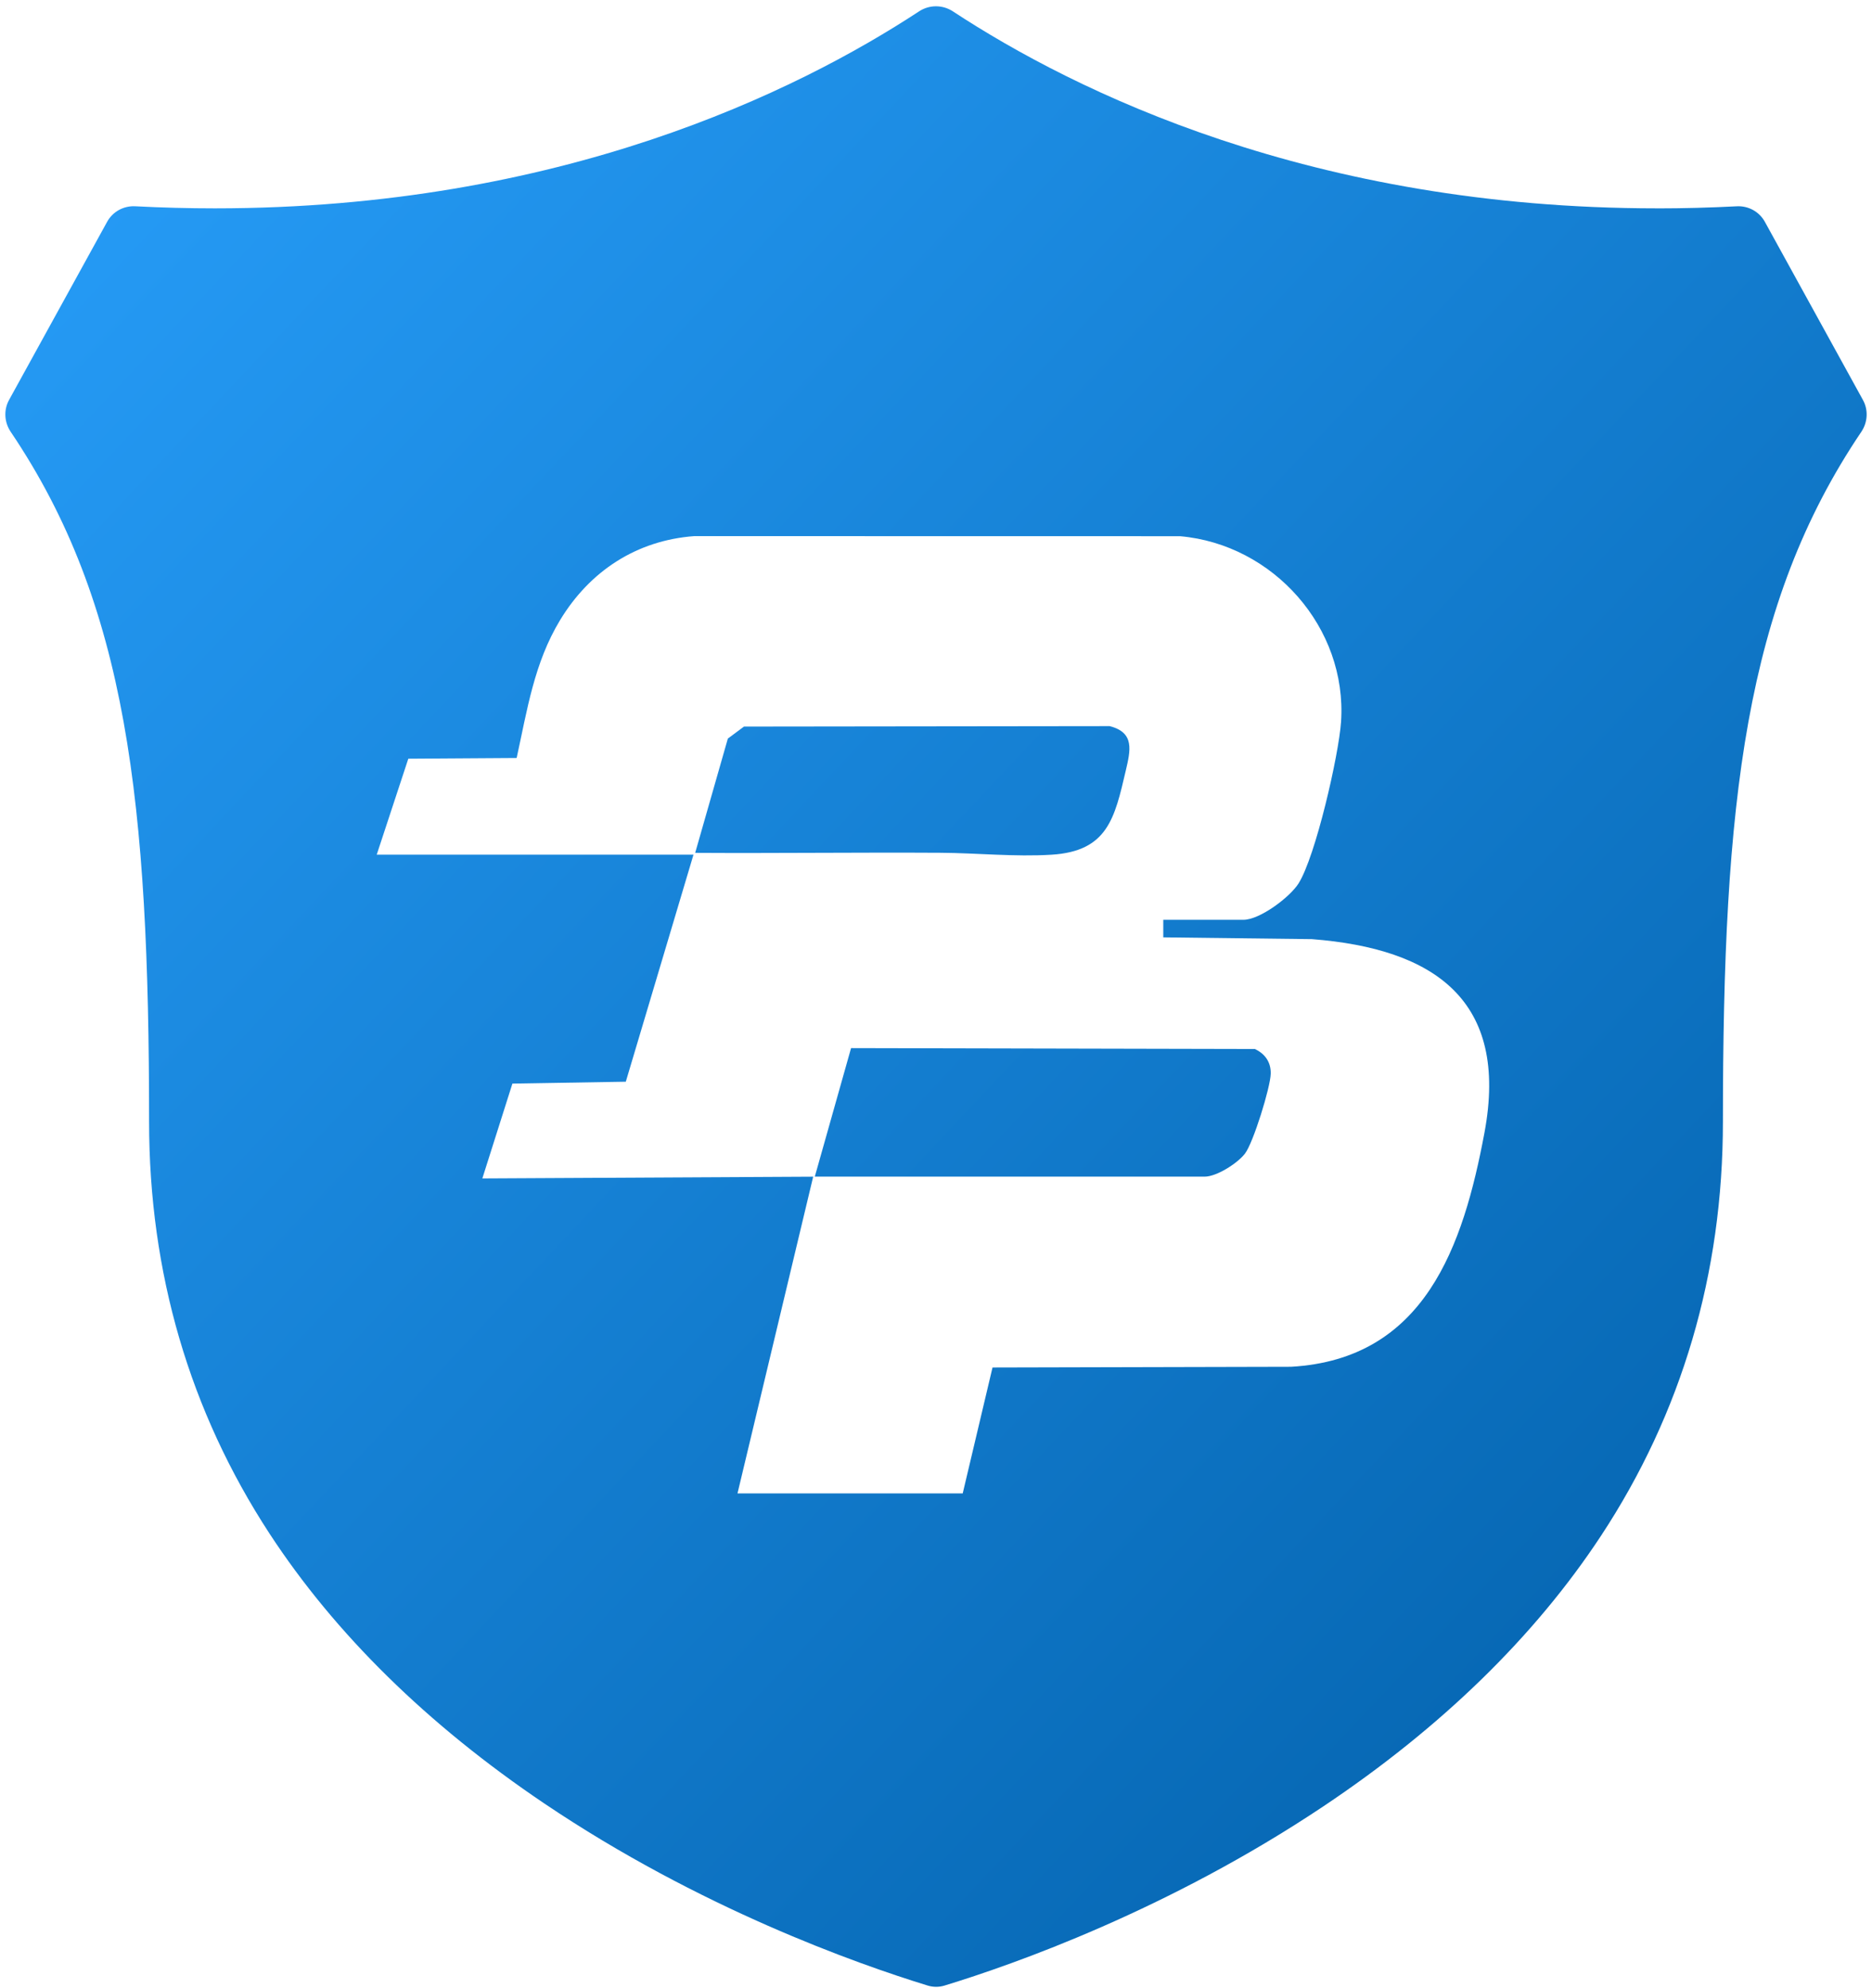
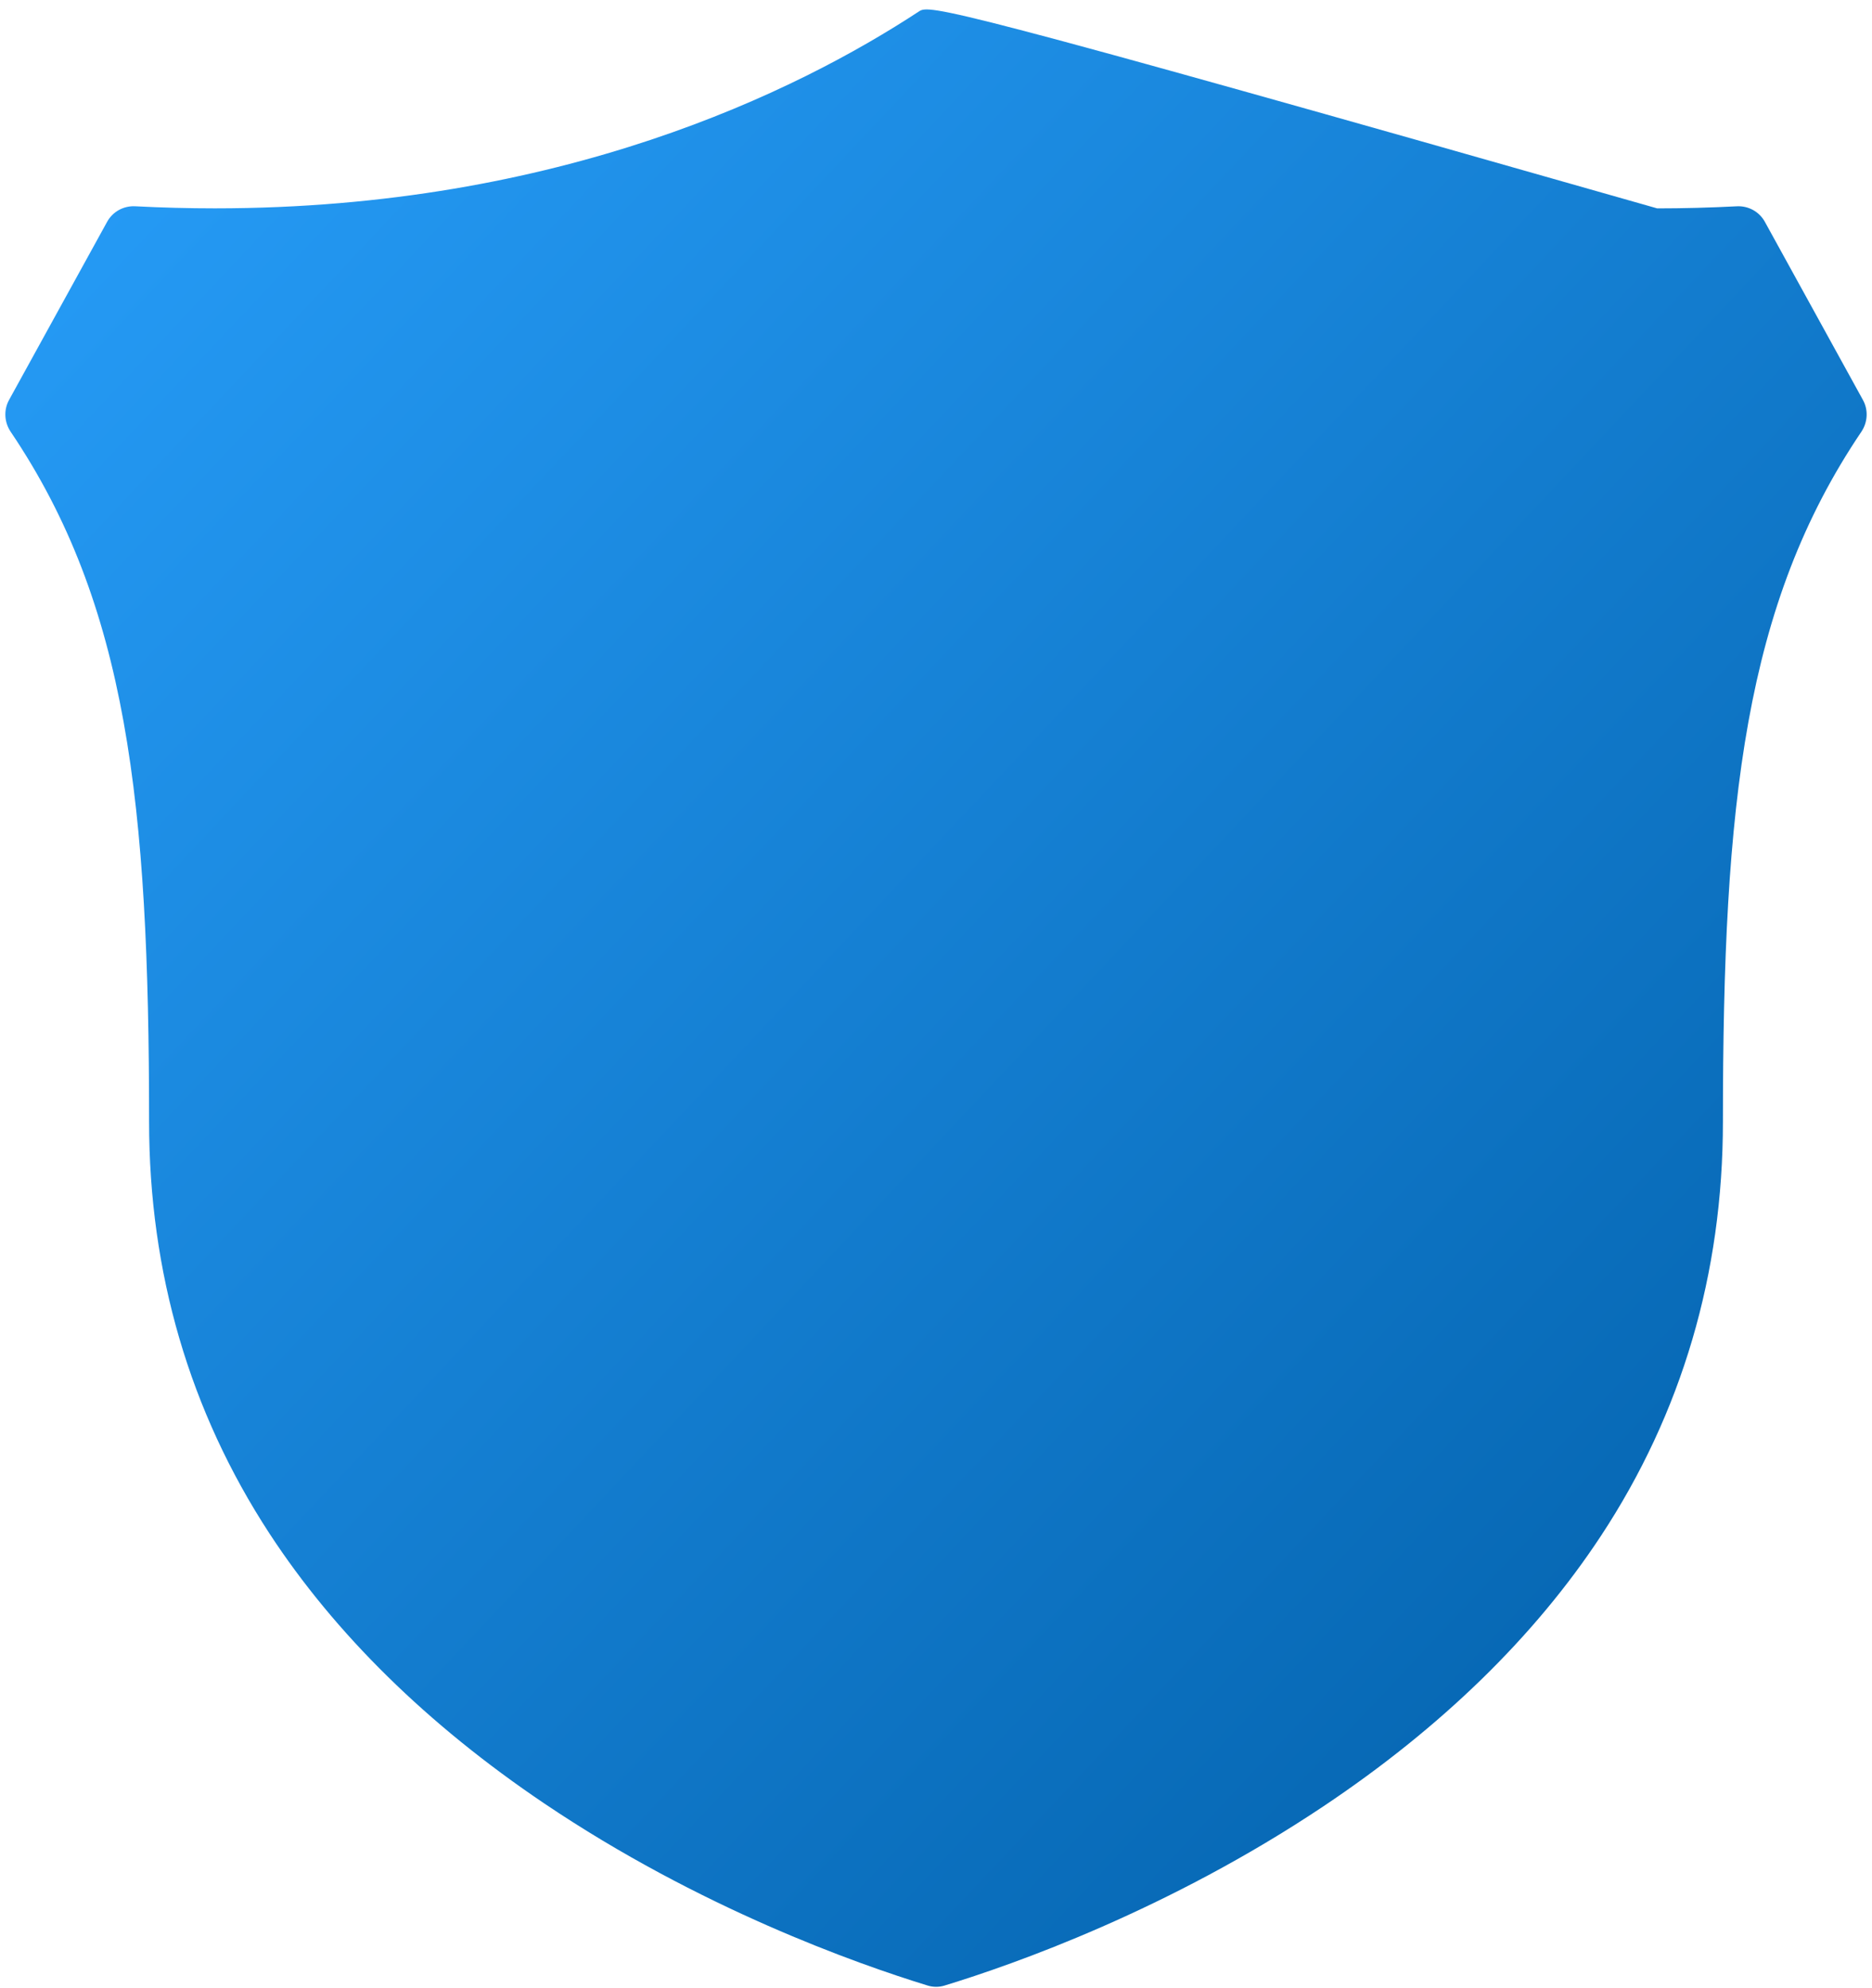
<svg xmlns="http://www.w3.org/2000/svg" width="419" height="445" viewBox="0 0 419 445" fill="none">
-   <path d="M370.896 46.639C370.896 46.637 370.894 46.635 370.892 46.635C293.658 46.634 240.578 20.473 213.283 2.545C210.975 1.029 208.016 1.029 205.708 2.544C178.413 20.465 125.332 46.627 48.104 46.635C42.231 46.635 36.255 46.482 30.254 46.17C27.674 46.036 25.232 47.37 23.985 49.634L2.023 89.529C0.787 91.775 0.959 94.525 2.393 96.65C28.479 135.304 33.369 179.659 33.369 251.059C33.369 284.855 42.44 315.87 60.315 343.252C74.983 365.696 95.664 386.019 121.783 403.644C156.549 427.097 191.769 439.56 207.636 444.429C208.873 444.809 210.169 444.81 211.406 444.433C226.974 439.68 261.525 427.498 296.198 404.321C322.584 386.679 343.483 366.323 358.317 343.803C376.434 316.288 385.631 285.089 385.631 251.067C385.631 179.667 390.521 135.312 416.607 96.659C418.041 94.533 418.213 91.783 416.977 89.537L395.012 49.638C393.767 47.377 391.329 46.042 388.751 46.175C382.746 46.484 376.76 46.643 370.901 46.643C370.898 46.643 370.896 46.642 370.896 46.639Z" fill="url(#paint0_linear_790_23958)" />
+   <path d="M370.896 46.639C370.896 46.637 370.894 46.635 370.892 46.635C210.975 1.029 208.016 1.029 205.708 2.544C178.413 20.465 125.332 46.627 48.104 46.635C42.231 46.635 36.255 46.482 30.254 46.17C27.674 46.036 25.232 47.37 23.985 49.634L2.023 89.529C0.787 91.775 0.959 94.525 2.393 96.65C28.479 135.304 33.369 179.659 33.369 251.059C33.369 284.855 42.44 315.87 60.315 343.252C74.983 365.696 95.664 386.019 121.783 403.644C156.549 427.097 191.769 439.56 207.636 444.429C208.873 444.809 210.169 444.81 211.406 444.433C226.974 439.68 261.525 427.498 296.198 404.321C322.584 386.679 343.483 366.323 358.317 343.803C376.434 316.288 385.631 285.089 385.631 251.067C385.631 179.667 390.521 135.312 416.607 96.659C418.041 94.533 418.213 91.783 416.977 89.537L395.012 49.638C393.767 47.377 391.329 46.042 388.751 46.175C382.746 46.484 376.76 46.643 370.901 46.643C370.898 46.643 370.896 46.642 370.896 46.639Z" fill="url(#paint0_linear_790_23958)" />
  <g filter="url(#filter0_d_790_23958)">
-     <path d="M260.37 201.87V205.81L293.65 206.21C321 208.34 337.81 219.86 332.26 249.53C327.51 274.92 318.9 300.24 288.95 301.93L222.15 302.09L215.48 330.27H165.07L182.01 259.38L107.96 259.77L114.69 238.54L140.07 238.12L155.22 187.3H84.32L91.39 165.82L115.64 165.66C118.01 154.86 119.56 144.38 125.36 134.8C132 123.84 142.45 116.96 155.4 116L264.12 116.02C284.97 117.84 301.57 136.47 300.16 157.56C299.66 164.99 294.46 187.69 290.65 193.74C288.7 196.83 281.98 201.88 278.31 201.88H260.39L260.37 201.87ZM155.6 186.9C173.91 187.01 192.24 186.77 210.56 186.88C218.73 186.93 227.15 187.82 235.37 187.31C247.91 186.53 249.49 179.15 251.98 168.47C253.01 164.03 254.05 159.96 248.36 158.53L166.52 158.63L162.91 161.32L155.6 186.89V186.9ZM182.39 259.37H269.63C272.33 259.37 277 256.37 278.65 254.22C280.51 251.81 284.35 239.4 284.42 236.33C284.48 233.76 283.16 231.87 280.86 230.8L190.49 230.6L182.37 259.38L182.39 259.37Z" fill="white" />
-   </g>
+     </g>
  <defs>
    <filter id="filter0_d_790_23958" x="82.72" y="116" width="252.197" height="219.87" filterUnits="userSpaceOnUse" color-interpolation-filters="sRGB">
      <feFlood flood-opacity="0" result="BackgroundImageFix" />
      <feColorMatrix in="SourceAlpha" type="matrix" values="0 0 0 0 0 0 0 0 0 0 0 0 0 0 0 0 0 0 127 0" result="hardAlpha" />
      <feOffset dy="4" />
      <feGaussianBlur stdDeviation="0.8" />
      <feComposite in2="hardAlpha" operator="out" />
      <feColorMatrix type="matrix" values="0 0 0 0 0 0 0 0 0 0 0 0 0 0 0 0 0 0 0.25 0" />
      <feBlend mode="normal" in2="BackgroundImageFix" result="effect1_dropShadow_790_23958" />
      <feBlend mode="normal" in="SourceGraphic" in2="effect1_dropShadow_790_23958" result="shape" />
    </filter>
    <linearGradient id="paint0_linear_790_23958" x1="0" y1="0" x2="444.195" y2="418.242" gradientUnits="userSpaceOnUse">
      <stop stop-color="#289FFB" />
      <stop offset="1" stop-color="#005DA6" />
    </linearGradient>
  </defs>
</svg>